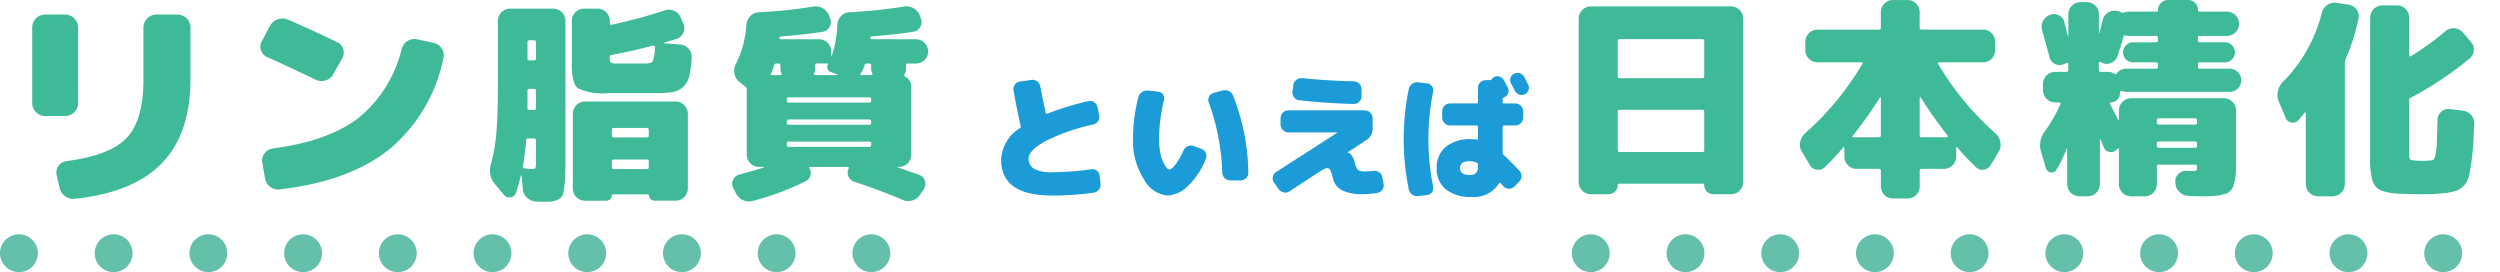
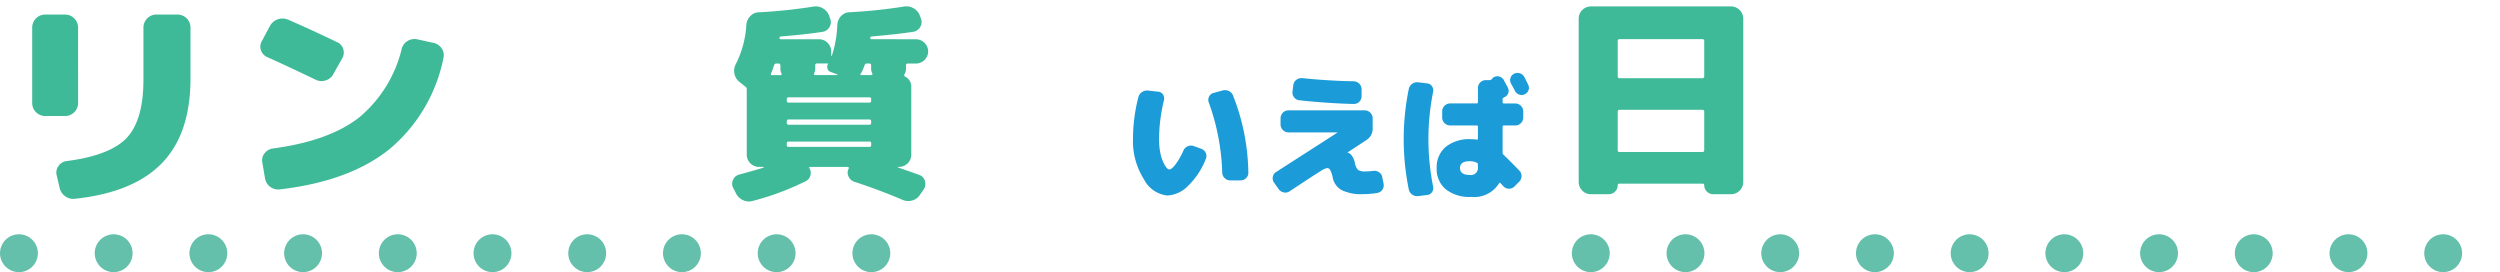
<svg xmlns="http://www.w3.org/2000/svg" width="275.311" height="29.97">
  <g data-name="グループ 20512">
    <g data-name="グループ 20509" fill="#1b9bd7">
-       <path data-name="パス 23512" d="M121.19 20.23a.853.853 0 01-.167.643.874.874 0 01-.575.341 31.091 31.091 0 01-4.6.318q-5.6 0-5.6-3.934a4.338 4.338 0 012.088-3.5.174.174 0 00.076-.194q-.453-1.967-.8-3.951a.794.794 0 01.143-.628.835.835 0 01.552-.34l1.256-.182a.8.8 0 01.635.152.915.915 0 01.363.56q.348 1.785.606 2.935.03.136.151.076a31.367 31.367 0 014.542-1.392.8.8 0 01.628.113.822.822 0 01.371.538l.194.878a.851.851 0 01-.121.658.83.83 0 01-.53.389 21.615 21.615 0 00-5.326 1.861q-1.8 1.014-1.8 1.878a1.245 1.245 0 00.605 1.142 3.92 3.92 0 001.967.371 30.193 30.193 0 004.3-.318.777.777 0 01.628.151.805.805 0 01.324.56z" />
      <path data-name="パス 23513" d="M132.295 16.387a.828.828 0 01.484.446.791.791 0 01.015.658 8.306 8.306 0 01-1.96 2.979 3.432 3.432 0 01-2.277 1.06 3.269 3.269 0 01-2.587-1.8 7.782 7.782 0 01-1.2-4.4 18.4 18.4 0 01.59-4.615.957.957 0 01.4-.575.982.982 0 01.688-.166l1.1.121a.678.678 0 01.522.31.752.752 0 01.113.613 18.793 18.793 0 00-.545 4.313 7.861 7.861 0 00.113 1.355 4.746 4.746 0 00.3 1.059 3.258 3.258 0 00.371.666q.188.249.355.249.242 0 .665-.537a7.868 7.868 0 00.893-1.566.89.89 0 01.477-.453.876.876 0 01.658-.016zm2.315-6.416a.971.971 0 01.7.045.886.886 0 01.469.484 23.984 23.984 0 011.694 8.5.777.777 0 01-.242.606.827.827 0 01-.6.259h-1.154a.842.842 0 01-.606-.249.86.86 0 01-.273-.6 24.649 24.649 0 00-1.482-7.732.793.793 0 01.03-.643.729.729 0 01.484-.4z" />
      <path data-name="パス 23514" d="M152.217 19.505l.15.726a.855.855 0 01-.681 1.014 9.491 9.491 0 01-1.589.136 4.891 4.891 0 01-2.331-.439 2 2 0 01-1-1.377 3.151 3.151 0 00-.273-.832.389.389 0 00-.332-.227 2.129 2.129 0 00-.765.356q-.583.356-3.351 2.186a.834.834 0 01-.659.144.889.889 0 01-.567-.356l-.518-.727a.819.819 0 01-.135-.628.777.777 0 01.363-.537l6.749-4.339a.014.014 0 00.015-.016.014.014 0 000-.011.013.013 0 00-.011 0h-5.4a.878.878 0 01-.862-.863v-.7a.878.878 0 01.862-.863h8.419a.878.878 0 01.863.863v1.1a1.474 1.474 0 01-.727 1.332l-2.058 1.347.016.015q.212 0 .453.31a1.956 1.956 0 01.348.777 1.582 1.582 0 00.355.817 1.48 1.48 0 00.855.166c.182 0 .453-.021.818-.061a.907.907 0 01.642.152.786.786 0 01.357.535zm-8.822-10.9q2.965.3 5.7.348a.86.86 0 01.6.272.841.841 0 01.249.606v.772a.85.85 0 01-.877.847q-2.95-.076-5.977-.409a.8.8 0 01-.574-.317.818.818 0 01-.181-.636l.091-.726a.823.823 0 01.333-.567.887.887 0 01.64-.185z" />
      <path data-name="パス 23515" d="M157.169 9.185a.692.692 0 01.528.318.759.759 0 01.122.62 26.566 26.566 0 000 10.411.765.765 0 01-.122.628.7.7 0 01-.528.31l-.984.121a.925.925 0 01-.666-.166.9.9 0 01-.378-.575 27.536 27.536 0 010-11.046.9.9 0 01.378-.575.929.929 0 01.666-.166zm9.714 2.209a.881.881 0 01.863.863v.7a.881.881 0 01-.863.863h-1.271a.121.121 0 00-.137.136v2.887a.3.3 0 00.106.212q.574.53 1.725 1.725a.819.819 0 01.249.62.873.873 0 01-.264.62l-.53.53a.83.83 0 01-.6.234.806.806 0 01-.591-.265q-.121-.121-.333-.363c-.06-.06-.111-.051-.151.03a3.236 3.236 0 01-3.087 1.5 4.2 4.2 0 01-2.785-.842 2.887 2.887 0 01-1-2.338 2.918 2.918 0 01.984-2.322 4.138 4.138 0 012.8-.855 4.038 4.038 0 01.62.045c.091.021.137-.015.137-.106v-1.316c0-.091-.041-.136-.122-.136h-2.951a.879.879 0 01-.862-.863v-.7a.879.879 0 01.862-.863h2.951c.081 0 .122-.045.122-.136v-1.57a.878.878 0 01.862-.863h.453a.218.218 0 00.194-.091.991.991 0 01.272-.242.769.769 0 01.613-.046.849.849 0 01.477.409q.06.136.212.4t.212.4a.75.75 0 01.045.606.73.73 0 01-.409.439.073.073 0 00-.037.015.206.206 0 00-.037.03c-.091.04-.137.091-.137.151v.363a.12.12 0 00.137.136zm-4.131 6.961v-.242a.188.188 0 00-.122-.194 1.8 1.8 0 00-.787-.166q-1.059 0-1.059.756t1.059.757a.777.777 0 00.907-.907zm5.116-9.881l.219.439.2.409a.754.754 0 01.045.6.785.785 0 01-.409.453.768.768 0 01-.613.045.841.841 0 01-.476-.409q-.137-.272-.438-.817a.788.788 0 01-.054-.613.76.76 0 01.4-.461.818.818 0 01.635-.045.793.793 0 01.481.394z" />
    </g>
    <g data-name="グループ 20511">
      <g data-name="グループ 20510" fill="#3eba99">
        <path data-name="パス 23503" d="M8.601 11.393a1.437 1.437 0 01-1.44 1.385H4.986a1.437 1.437 0 01-1.44-1.385V2.986a1.437 1.437 0 011.44-1.385h2.172a1.441 1.441 0 011.44 1.385zm10.937-9.792a1.437 1.437 0 011.44 1.385v5.662q0 6.075-3.145 9.318T8.248 21.89a1.444 1.444 0 01-1.086-.291 1.571 1.571 0 01-.606-.947l-.328-1.409a1.222 1.222 0 01.225-.984 1.271 1.271 0 01.907-.522q4.824-.631 6.63-2.591t1.807-6.378V2.984a1.437 1.437 0 011.44-1.385z" />
        <path data-name="パス 23504" d="M29.443 6.295a1.261 1.261 0 01-.707-.763 1.176 1.176 0 01.1-1.005l.907-1.7a1.577 1.577 0 012-.654q2.728 1.188 5.38 2.471a1.177 1.177 0 01.682.777 1.267 1.267 0 01-.126 1.017l-.985 1.745a1.378 1.378 0 01-.859.678 1.474 1.474 0 01-1.112-.1q-2.957-1.424-5.28-2.466zm18.288-1.574a1.409 1.409 0 01.907.606 1.28 1.28 0 01.2 1.041 17.587 17.587 0 01-5.911 10.029q-4.4 3.561-12.1 4.458a1.467 1.467 0 01-1.642-1.212l-.3-1.768a1.2 1.2 0 01.253-.993 1.341 1.341 0 01.935-.532q6.139-.824 9.447-3.392a14.085 14.085 0 004.724-7.607 1.458 1.458 0 011.718-1.017z" />
      </g>
-       <path data-name="パス 23505" d="M60.945.954a1.348 1.348 0 011.324 1.324v15.29q0 1.394-.047 2.173a10.864 10.864 0 01-.151 1.336 1.139 1.139 0 01-.407.767 1.923 1.923 0 01-.628.291 4.51 4.51 0 01-1 .081q-.6 0-1.023-.023a1.582 1.582 0 01-.988-.429 1.437 1.437 0 01-.453-.965l-.139-1.464c-.016-.016-.039-.016-.069 0q-.28 1.115-.535 1.882a.734.734 0 01-.6.512.771.771 0 01-.744-.279l-.953-1.139a2.338 2.338 0 01-.464-2.254 19.1 19.1 0 00.6-3.5q.162-1.918.163-5.357V2.278A1.347 1.347 0 0156.155.954zm-1.927 16.847v-2.347a.185.185 0 00-.209-.209h-.652a.185.185 0 00-.209.209 27.624 27.624 0 01-.372 2.881q-.047.163.186.209.674.07.79.069c.232 0 .368-.034.407-.1a2.278 2.278 0 00.058-.712zm0-11.363V4.624q0-.187-.209-.187h-.511c-.14 0-.209.065-.209.187v1.813a.185.185 0 00.209.209h.511a.185.185 0 00.209-.209zm0 5.461V9.993a.185.185 0 00-.209-.209h-.511a.185.185 0 00-.209.209v1.905c0 .14.061.209.186.209h.534a.185.185 0 00.209-.209zm15.894-6.994a1.308 1.308 0 01.918.465 1.36 1.36 0 01.337.976 10.558 10.558 0 01-.268 2.045 2.386 2.386 0 01-.662 1.173 2.234 2.234 0 01-1.081.558 8.886 8.886 0 01-1.708.13h-5.5a6.391 6.391 0 01-3.288-.523q-.685-.523-.688-2.5V2.278A1.347 1.347 0 0164.296.954h1.534a1.348 1.348 0 011.324 1.324v.3c0 .124.07.17.209.139a54.087 54.087 0 005.856-1.58 1.418 1.418 0 011.022.058 1.314 1.314 0 01.721.732l.3.7a1.185 1.185 0 01-.012.988 1.148 1.148 0 01-.733.663q-.441.14-1.371.418c-.016 0-.023.012-.023.035s.007.035.023.035zm-.488 6.274a1.35 1.35 0 011.324 1.324v8.272a1.35 1.35 0 01-1.324 1.325h-2.37a.637.637 0 01-.6-.6.082.082 0 00-.093-.093h-3.889a.082.082 0 00-.093.093.6.6 0 01-.174.418.567.567 0 01-.43.186h-2.37a1.35 1.35 0 01-1.324-1.325v-8.277a1.35 1.35 0 011.324-1.324zm-3.49-4.181q.789 0 .953-.244a4.6 4.6 0 00.232-1.592c0-.124-.069-.17-.209-.14q-2.369.628-4.554 1.023a.228.228 0 00-.209.232c0 .341.038.546.117.616a1.186 1.186 0 00.648.1zm.512 7.924v-.628a.185.185 0 00-.209-.209h-3.648a.185.185 0 00-.209.209v.628a.185.185 0 00.209.209h3.648a.185.185 0 00.212-.211zm0 3.486v-.628a.185.185 0 00-.209-.209h-3.648a.185.185 0 00-.209.209v.628a.184.184 0 00.209.209h3.648a.185.185 0 00.212-.21z" fill="#3eba99" />
      <path data-name="パス 23506" d="M100.889 4.325a1.35 1.35 0 011.324 1.325v.023a1.35 1.35 0 01-1.324 1.324h-.907a.185.185 0 00-.209.209v.319a1.192 1.192 0 01-.163.648c-.065.124-.039.209.07.259a1.238 1.238 0 01.674 1.162v7.461a1.351 1.351 0 01-1.325 1.324h-.119q-.047 0-.047.035c0 .023.016.034.047.034q1.951.675 2.324.813a.98.98 0 01.627.674 1.1 1.1 0 01-.14.929l-.418.6a1.437 1.437 0 01-.859.616 1.539 1.539 0 01-1.069-.082q-2.627-1.115-5.276-1.975a1.086 1.086 0 01-.662-.6.961.961 0 01.035-.883.106.106 0 00-.012-.1.115.115 0 00-.1-.058h-4.159c-.093 0-.117.047-.07.139a.954.954 0 01.117.79 1.006 1.006 0 01-.488.628 30 30 0 01-5.856 2.184 1.49 1.49 0 01-1.08-.082 1.6 1.6 0 01-.777-.755l-.3-.583a.985.985 0 01-.011-.918 1.014 1.014 0 01.708-.57q2.115-.583 2.673-.767a.181.181 0 00-.023-.069h-.534a1.348 1.348 0 01-1.324-1.324v-7.2a.38.38 0 00-.163-.324l-.674-.534a1.5 1.5 0 01-.523-.907 1.573 1.573 0 01.175-1.069 10.923 10.923 0 001.138-4.274 1.555 1.555 0 01.43-.964 1.327 1.327 0 01.941-.43 56 56 0 006-.627 1.538 1.538 0 011.057.194 1.505 1.505 0 01.686.8l.116.324a1.036 1.036 0 01-.069.929 1.065 1.065 0 01-.767.534q-1.813.279-4.578.512a.144.144 0 00-.162.163.123.123 0 00.139.139h4.229a1.35 1.35 0 011.325 1.325v.464c0 .031.007.047.023.047a.069.069 0 00.047-.023 11.957 11.957 0 00.6-3.416 1.542 1.542 0 01.418-.953 1.306 1.306 0 01.929-.418 55.981 55.981 0 006-.627 1.539 1.539 0 011.057.194 1.509 1.509 0 01.686.8l.116.324a1.037 1.037 0 01-.069.929 1.065 1.065 0 01-.768.534q-1.836.279-4.554.512c-.124 0-.186.054-.186.163a.123.123 0 00.139.139zM85.505 6.999a.234.234 0 00-.259.186 8.6 8.6 0 01-.324.883c-.065.139-.032.209.093.209h.953a.115.115 0 00.1-.058.106.106 0 00.012-.1 1.1 1.1 0 01-.139-.583v-.331q0-.209-.187-.209zm10.433 4.09v-.185a.164.164 0 00-.186-.187h-8.9q-.209 0-.209.187v.185a.184.184 0 00.209.209h8.9c.124 0 .186-.071.186-.211zm0 2.44v-.163c0-.139-.065-.209-.186-.209h-8.9a.184.184 0 00-.209.209v.159a.185.185 0 00.209.209h8.9c.124 0 .186-.072.186-.211zm0 2.44v-.188a.164.164 0 00-.186-.186h-8.9q-.209 0-.209.186v.186a.184.184 0 00.209.209h8.9c.124 0 .186-.069.186-.209zm-6.159-8.762v.318a1.112 1.112 0 01-.139.583.1.1 0 00.012.1.112.112 0 00.1.058h2.461q.023-.023 0-.07l-.744-.278a.522.522 0 01-.337-.349.627.627 0 01.034-.488c.031-.065.016-.093-.046-.093h-1.139a.184.184 0 00-.207.209zm5.181.6a1.723 1.723 0 01-.186.324c-.031.016-.039.043-.023.081s.039.058.07.058h1.141a.112.112 0 00.1-.058.106.106 0 00.012-.1 1.1 1.1 0 01-.14-.583v-.324c0-.139-.065-.209-.186-.209h-.279a.259.259 0 00-.259.186 5.876 5.876 0 01-.253.63z" fill="#3eba99" />
      <path data-name="線 566" fill="none" stroke="#64c0ab" stroke-linecap="round" stroke-linejoin="round" stroke-width="4.172" stroke-dasharray="0 10.43" d="M2.086 27.884h103.62" />
    </g>
    <g data-name="グループ 20508">
      <path data-name="パス 23508" d="M190.651.707a1.351 1.351 0 011.325 1.325v18.032a1.351 1.351 0 01-1.325 1.324h-1.975a.993.993 0 01-1-1 .144.144 0 00-.163-.163h-9.2a.143.143 0 00-.162.163.993.993 0 01-1 1h-1.975a1.35 1.35 0 01-1.324-1.324V2.032a1.35 1.35 0 011.324-1.325zm-2.974 7.692v-3.88a.185.185 0 00-.209-.209h-9.108a.185.185 0 00-.209.209v3.88a.185.185 0 00.209.209h9.108a.185.185 0 00.209-.209zm0 8.133v-4.253c0-.124-.07-.186-.209-.186h-9.108c-.14 0-.209.065-.209.186v4.252a.185.185 0 00.209.209h9.108a.185.185 0 00.209-.209z" fill="#3eba99" />
-       <path data-name="パス 23509" d="M219.768 14.698a1.714 1.714 0 01.522.964 1.445 1.445 0 01-.194 1.058l-.86 1.441a1.032 1.032 0 01-.767.523.971.971 0 01-.883-.291 28.852 28.852 0 01-2.044-2.161c-.032-.03-.058-.038-.082-.023a.08.08 0 00-.035.069v1a1.348 1.348 0 01-1.324 1.32h-2.487a.185.185 0 00-.209.209v1.721a1.294 1.294 0 01-.383.93 1.235 1.235 0 01-.917.4h-1.673a1.237 1.237 0 01-.918-.4 1.3 1.3 0 01-.383-.93v-1.719a.185.185 0 00-.209-.209h-2.486a1.349 1.349 0 01-1.325-1.324v-1c0-.03-.02-.05-.058-.058a.065.065 0 00-.082.035 27.3 27.3 0 01-2.022 2.161 1 1 0 01-.884.267 1.032 1.032 0 01-.766-.523l-.859-1.441a1.442 1.442 0 01-.2-1.058 1.722 1.722 0 01.523-.964 31.6 31.6 0 006.32-7.645q.094-.186-.093-.186h-4.857a1.35 1.35 0 01-1.324-1.325v-.953a1.35 1.35 0 011.324-1.324h6.786a.185.185 0 00.209-.209V1.334a1.294 1.294 0 01.383-.929 1.235 1.235 0 01.918-.4h1.673a1.231 1.231 0 01.918.4 1.29 1.29 0 01.383.929v1.719a.185.185 0 00.209.209h6.785a1.35 1.35 0 011.324 1.324v.953a1.35 1.35 0 01-1.327 1.327h-4.857q-.186 0-.093.186a31.583 31.583 0 006.321 7.642zm-12.641.209v-4.139a.042.042 0 00-.047-.046.075.075 0 00-.069.046 48.724 48.724 0 01-2.974 4.183c-.078.109-.054.163.07.163h2.812a.185.185 0 00.209-.209zm7.3.209c.031 0 .054-.019.069-.058a.119.119 0 000-.1 48.817 48.817 0 01-2.974-4.229.07.07 0 00-.07-.012.055.055 0 00-.047.058v4.136a.185.185 0 00.209.209z" fill="#3eba99" />
-       <path data-name="パス 23510" d="M245.538 7.562a1.278 1.278 0 010 2.556h-11.383a1.4 1.4 0 01-.534-.116.1.1 0 00-.1.012.112.112 0 00-.057.1v.139a1.036 1.036 0 01-1.023 1.023.1.1 0 00-.082.047.084.084 0 00-.011.093q.6 1.166.907 1.766a.076.076 0 00.058.023c.023 0 .034-.008.034-.023V12.14a1.35 1.35 0 011.325-1.324h10.248a1.35 1.35 0 011.325 1.324v5.3q0 1.07-.035 1.673a4.9 4.9 0 01-.2 1.139 1.369 1.369 0 01-1.127 1.139 4.621 4.621 0 01-1.092.194q-.569.035-1.615.035-.047 0-1.208-.047a1.527 1.527 0 01-.964-.442 1.36 1.36 0 01-.43-.953l-.023-.139a1.106 1.106 0 01.36-.895 1.184 1.184 0 01.894-.337q.28.023.674.023c.233 0 .368-.019.407-.058a.776.776 0 00.058-.407v-.046c0-.124-.07-.187-.209-.187h-4c-.139 0-.209.065-.209.187v1.975a1.35 1.35 0 01-1.325 1.325h-1.534a1.35 1.35 0 01-1.325-1.325v-3.879c0-.03-.019-.054-.058-.069s-.065-.016-.082 0l-.116.139a.809.809 0 01-.777.244.773.773 0 01-.639-.523l-.349-.837a.069.069 0 00-.047-.023c-.015 0-.023.016-.023.047v4.9a1.35 1.35 0 01-1.324 1.325h-.953a1.35 1.35 0 01-1.324-1.325v-3.878c0-.03-.008-.046-.023-.046a.064.064 0 00-.046.023 12.492 12.492 0 01-1.139 2.324.565.565 0 01-.627.267.634.634 0 01-.511-.476l-.534-1.789a2.546 2.546 0 01.442-2.3 15.616 15.616 0 001.7-2.975.106.106 0 00-.023-.116.159.159 0 00-.116-.047h-.465a1.351 1.351 0 01-1.325-1.324v-.72a1.351 1.351 0 011.325-1.325h1.254a.185.185 0 00.209-.209v-.627a.143.143 0 00-.058-.117.129.129 0 00-.129-.023l-.324.14a1.166 1.166 0 01-.953-.035 1.086 1.086 0 01-.6-.732q-.117-.418-.813-2.952a1.34 1.34 0 01.093-1.036 1.36 1.36 0 01.768-.686 1.166 1.166 0 01.964.047 1.124 1.124 0 01.616.743c.047.171.112.43.194.777s.151.6.2.754c0 .016.007.024.023.024s.023-.008.023-.024v-2.4a1.35 1.35 0 011.324-1.324h.721a1.35 1.35 0 011.324 1.324v2.091a.024.024 0 00.047 0q.092-.324.372-1.441a1.315 1.315 0 011.554-1l.116.023a.944.944 0 01.324.117.487.487 0 00.349.047 1.381 1.381 0 01.534-.117h3.044a.143.143 0 00.162-.163 1.111 1.111 0 011.116-1.115h2.184a1.11 1.11 0 011.116 1.115.143.143 0 00.163.163h3.044a1.351 1.351 0 011.308 1.329v.023a1.349 1.349 0 01-1.326 1.328h-3a.185.185 0 00-.209.209v.279a.185.185 0 00.209.209h2.765a1.05 1.05 0 01.766.324 1.1 1.1 0 01-.759 1.893h-2.765a.185.185 0 00-.209.209v.278a.185.185 0 00.209.209zm-7.9-3.114v-.279a.185.185 0 00-.209-.209h-3a1.929 1.929 0 01-.348-.046c-.125-.031-.2.008-.233.116q-.3 1.093-.674 2.161a1.241 1.241 0 01-.662.732 1.132 1.132 0 01-.964.012l-.233-.116a.129.129 0 00-.129.023.144.144 0 00-.058.116v.767c0 .124.07.186.209.186h.79a1.316 1.316 0 01.744.232.2.2 0 00.255-.07 1.238 1.238 0 011.023-.511h3.277a.185.185 0 00.209-.209v-.278a.185.185 0 00-.209-.209h-2.533a1.1 1.1 0 01-.769-1.883 1.05 1.05 0 01.767-.324h2.533a.185.185 0 00.213-.21zm-.116 8.784v.3q0 .187.209.187h4c.139 0 .209-.065.209-.187v-.3a.185.185 0 00-.209-.209h-4a.185.185 0 00-.209.209zm0 2.556v.3c0 .124.07.186.209.186h4c.139 0 .209-.065.209-.186v-.3a.184.184 0 00-.209-.209h-4a.184.184 0 00-.209.209z" fill="#3eba99" />
-       <path data-name="パス 23511" d="M258.666.521a1.284 1.284 0 01.848.523 1.18 1.18 0 01.221.941 21.743 21.743 0 01-1.418 4.507 1.117 1.117 0 00-.093.4v13.402a1.35 1.35 0 01-1.325 1.325h-1.649a1.351 1.351 0 01-1.325-1.325v-7.848a.072.072 0 00-.046-.069.046.046 0 00-.07.023q-.348.442-.7.837a.789.789 0 01-.777.255.842.842 0 01-.638-.534l-.767-1.835a1.871 1.871 0 01-.069-1.128 2.066 2.066 0 01.557-.987 16.43 16.43 0 004.275-7.6 1.476 1.476 0 01.6-.86 1.343 1.343 0 011.023-.233zm12.548 11.665a1.424 1.424 0 01.918.477 1.316 1.316 0 01.336.964q-.069 2.137-.209 3.416a20.9 20.9 0 01-.324 2.137 2.267 2.267 0 01-1.476 1.836 5.986 5.986 0 01-1.313.255 20.3 20.3 0 01-2.323.117q-.931 0-2.324-.047a7.085 7.085 0 01-2.277-.36 1.692 1.692 0 01-.941-1.046 8.247 8.247 0 01-.267-2.5V1.916a1.349 1.349 0 011.325-1.324h1.65a1.35 1.35 0 011.324 1.324v4.183a.112.112 0 00.07.1.093.093 0 00.117-.012 31.049 31.049 0 003.811-2.765 1.38 1.38 0 011.882.117l.907 1.069a1.226 1.226 0 01.324.953 1.251 1.251 0 01-.465.883 38.067 38.067 0 01-6.483 4.322.273.273 0 00-.163.279v5.923a1.251 1.251 0 00.07.546c.047.07.177.12.4.151q.511.047.93.047a7.688 7.688 0 00.929-.047.7.7 0 00.36-.1 1.151 1.151 0 00.209-.545 7.722 7.722 0 00.139-1.29q.034-.825.081-2.545a1.2 1.2 0 01.418-.883 1.161 1.161 0 01.907-.3z" fill="#3eba99" />
      <path data-name="線 567" fill="none" stroke="#64c0ab" stroke-linecap="round" stroke-linejoin="round" stroke-width="4.172" stroke-dasharray="0 10.43" d="M175.184 27.884h98.041" />
    </g>
  </g>
</svg>